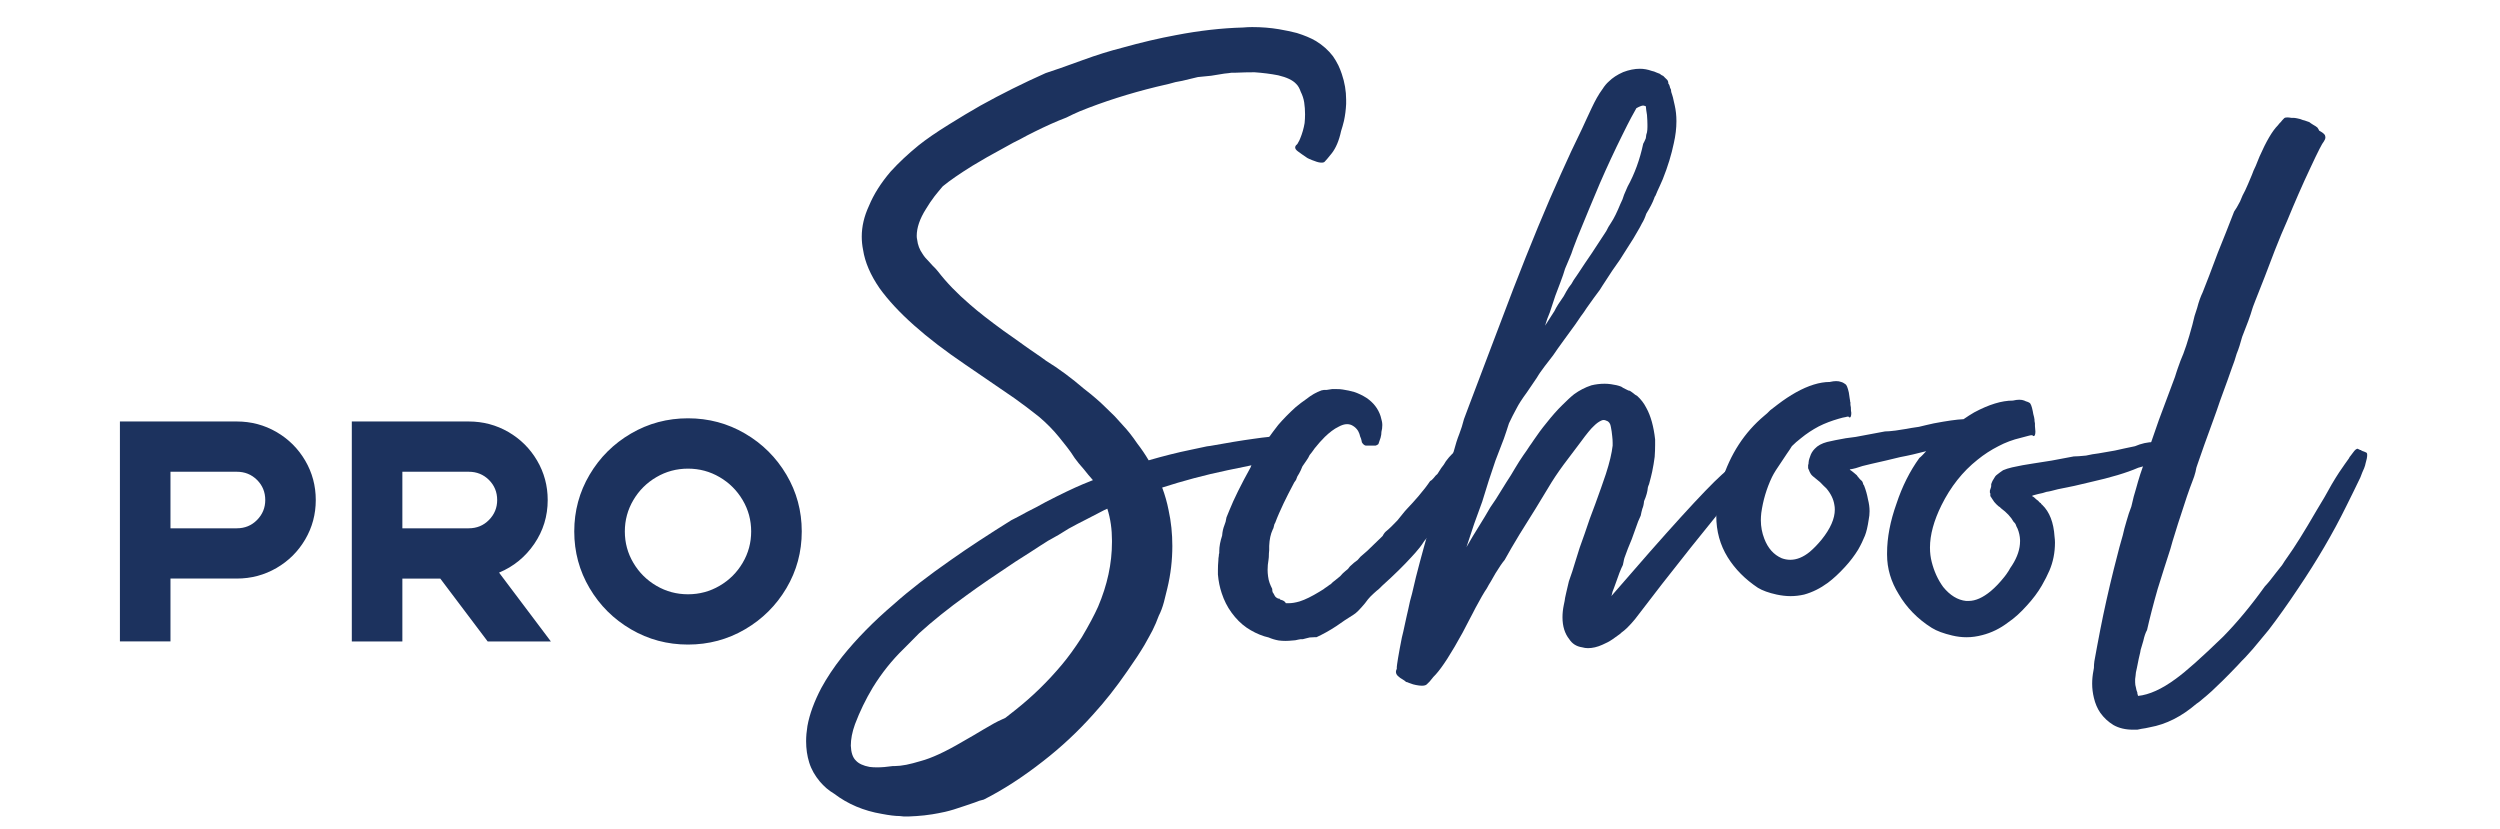
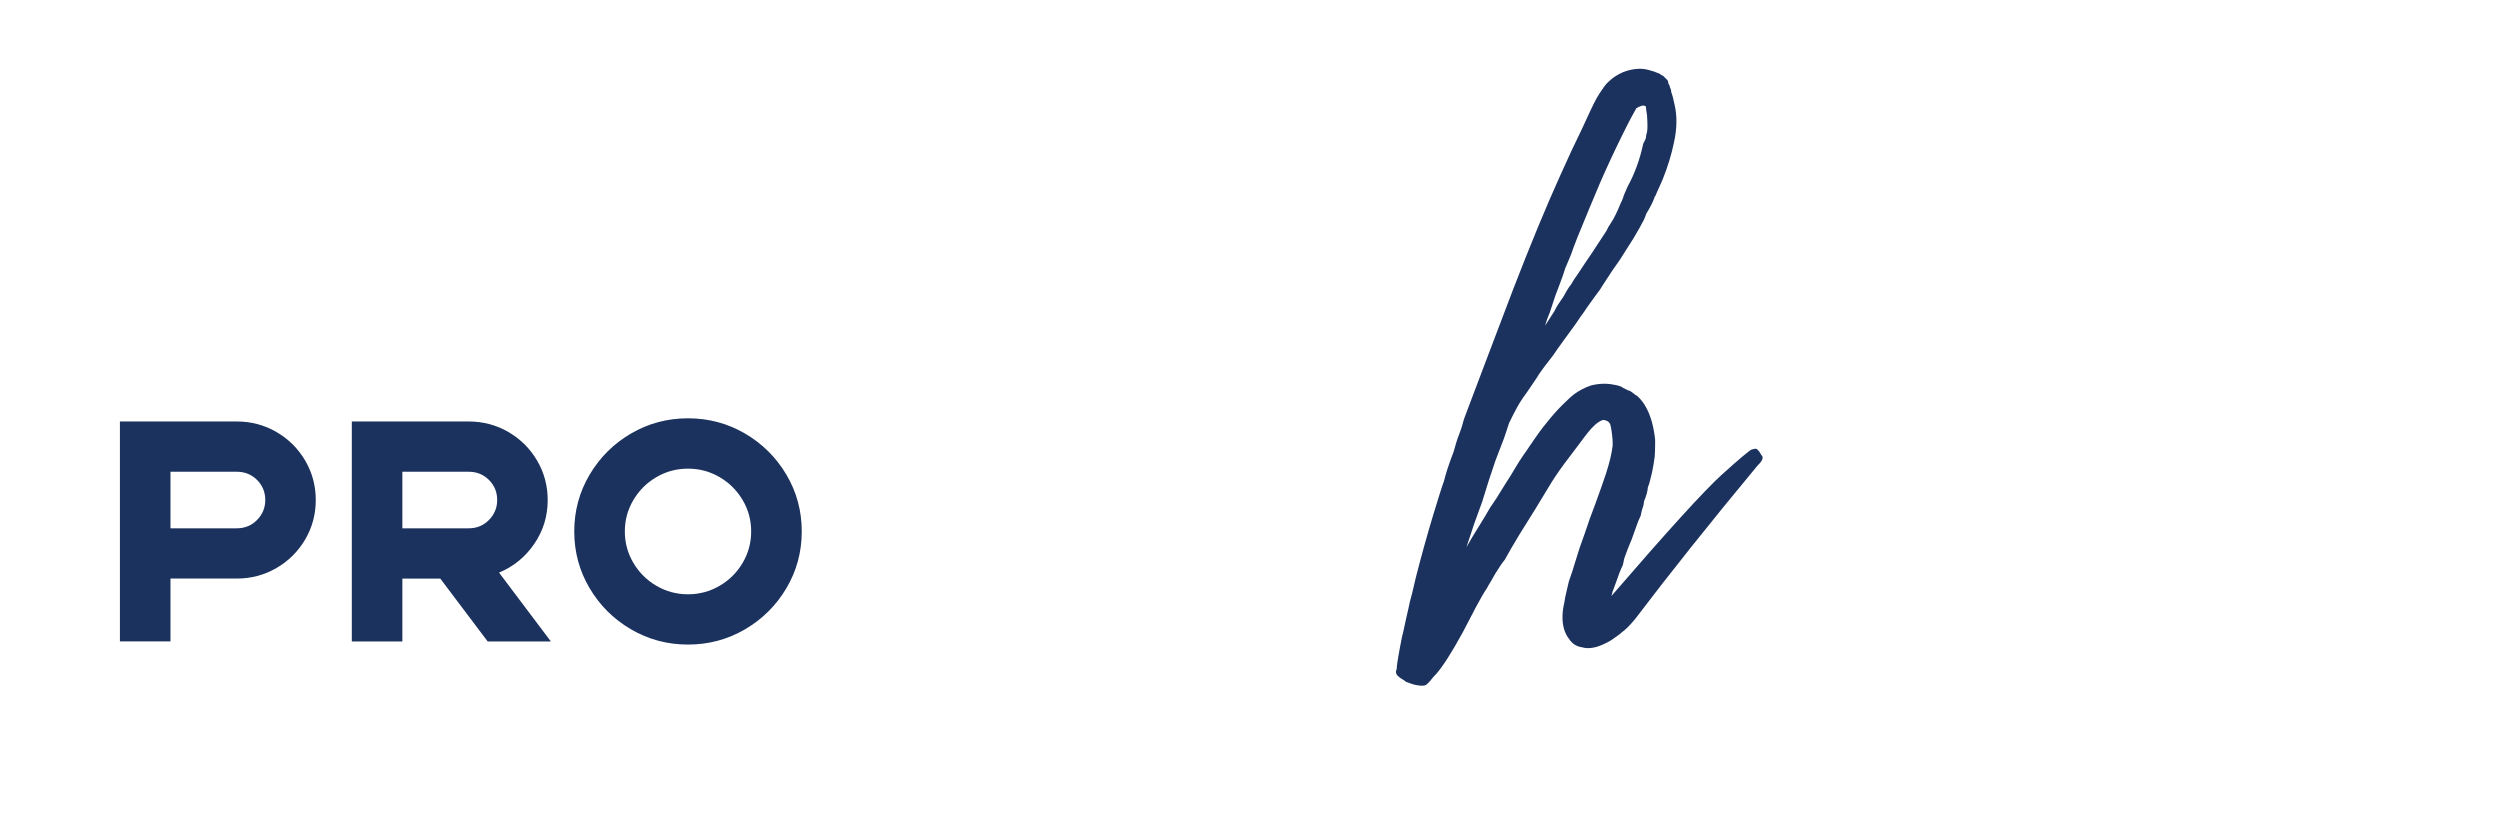
<svg xmlns="http://www.w3.org/2000/svg" width="184" height="61" viewBox="0 0 184 61" fill="none">
-   <path fill-rule="evenodd" clip-rule="evenodd" d="M159.9 32.962L159.933 33.121L159.966 33.237C159.986 33.343 159.999 33.408 159.999 33.428C159.978 33.556 159.827 33.672 159.561 33.8C159.412 33.863 158.686 34.066 157.373 34.426C156.519 34.798 155.345 35.148 153.873 35.478L152.657 35.764L151.461 36.008C151.279 36.051 151.109 36.094 150.96 36.136L150.811 36.169L150.619 36.201L150.341 36.287L150.052 36.35L149.807 36.413L149.582 36.476V36.508H149.549L149.613 36.541L149.709 36.604L149.868 36.752C149.975 36.816 150.05 36.891 150.114 36.976L150.21 37.039L150.242 37.102L150.306 37.155C150.85 37.676 151.148 38.461 151.214 39.491C151.234 39.64 151.246 39.788 151.246 39.926C151.246 40.681 151.107 41.36 150.841 41.986C150.692 42.336 150.5 42.708 150.275 43.1C149.987 43.599 149.625 44.077 149.208 44.534C148.728 45.075 148.257 45.5 147.799 45.809C147.202 46.266 146.56 46.574 145.9 46.742C145.505 46.848 145.111 46.901 144.737 46.901C144.385 46.901 144.031 46.858 143.68 46.773C143.05 46.624 142.549 46.443 142.175 46.209C141.128 45.551 140.319 44.713 139.742 43.725C139.176 42.812 138.888 41.846 138.888 40.827V40.711C138.888 39.565 139.123 38.355 139.581 37.07C139.998 35.807 140.562 34.681 141.267 33.705C141.396 33.609 141.556 33.438 141.768 33.206C141.118 33.377 140.486 33.526 139.857 33.642L138.8 33.896L137.732 34.14L137.082 34.298L136.581 34.457L136.357 34.51L136.175 34.542L136.142 34.575L136.195 34.607L136.291 34.67L136.451 34.798C136.514 34.861 136.59 34.926 136.663 34.979L136.727 35.075L136.759 35.108L136.888 35.266L137.048 35.414L137.111 35.543L137.131 35.638L137.195 35.734C137.324 36.063 137.42 36.403 137.483 36.752C137.559 37.049 137.6 37.336 137.6 37.623C137.6 37.834 137.579 38.048 137.536 38.249C137.461 38.77 137.364 39.162 137.258 39.428C137.129 39.748 136.97 40.087 136.757 40.457C136.489 40.892 136.171 41.317 135.786 41.732C135.349 42.21 134.932 42.592 134.537 42.889C133.971 43.304 133.394 43.591 132.787 43.759C132.456 43.835 132.125 43.875 131.783 43.875C131.452 43.875 131.111 43.833 130.759 43.759C130.172 43.631 129.712 43.462 129.381 43.261C128.443 42.635 127.704 41.891 127.161 41.02C126.594 40.108 126.318 39.089 126.318 37.974C126.318 37.167 126.447 36.307 126.723 35.417C127.343 33.432 128.387 31.828 129.851 30.598L130.064 30.417L130.289 30.193C130.491 30.034 130.683 29.886 130.855 29.758C131.315 29.408 131.752 29.121 132.168 28.887C133.096 28.367 133.94 28.113 134.666 28.113C134.858 28.07 135.007 28.05 135.136 28.05C135.285 28.05 135.404 28.07 135.51 28.113L135.606 28.145L135.67 28.178C135.713 28.198 135.766 28.231 135.819 28.273C135.905 28.316 135.991 28.517 136.074 28.89C136.095 29.038 136.117 29.186 136.138 29.325L136.171 29.516V29.579L136.191 29.611V29.792L136.224 29.983C136.224 30.165 136.234 30.303 136.256 30.386C136.256 30.61 136.213 30.726 136.14 30.726C136.119 30.726 136.097 30.715 136.077 30.693C136.077 30.673 136.056 30.661 136.013 30.661C135.97 30.661 135.917 30.671 135.854 30.693C135.715 30.713 135.533 30.756 135.32 30.821C134.807 30.97 134.316 31.151 133.858 31.384C133.398 31.628 132.961 31.915 132.546 32.255L132.29 32.466C132.227 32.509 132.174 32.562 132.108 32.625L131.883 32.836C131.777 33.007 131.658 33.198 131.509 33.4L131.135 33.963C130.804 34.441 130.559 34.823 130.42 35.109C130.015 35.959 129.757 36.84 129.63 37.753C129.61 37.944 129.598 38.115 129.598 38.284C129.598 38.761 129.684 39.217 129.853 39.652C130.121 40.353 130.546 40.831 131.135 41.086C131.337 41.161 131.552 41.201 131.765 41.201C132.235 41.201 132.715 41.01 133.196 40.618C133.494 40.364 133.783 40.067 134.071 39.715C134.721 38.908 135.042 38.166 135.042 37.507C135.042 37.379 135.032 37.263 135.009 37.157C134.946 36.742 134.754 36.34 134.423 35.947C134.294 35.831 134.134 35.671 133.952 35.48L133.419 35.044C133.312 34.949 133.237 34.843 133.194 34.737L133.13 34.579L133.077 34.463V34.239L133.11 34.111V34.058L133.13 33.9C133.151 33.837 133.163 33.794 133.163 33.772C133.184 33.709 133.206 33.644 133.227 33.591C133.29 33.379 133.408 33.188 133.568 33.027C133.781 32.794 134.081 32.635 134.476 32.529C134.84 32.444 135.298 32.348 135.852 32.253L136.577 32.157L137.26 32.029L138.734 31.753C138.916 31.753 139.182 31.732 139.513 31.689L139.918 31.626L140.323 31.563C140.535 31.521 140.836 31.468 141.231 31.415L141.764 31.287L142.33 31.159C143.291 30.978 144.017 30.872 144.518 30.852C144.786 30.661 145.052 30.502 145.297 30.354C146.387 29.77 147.325 29.483 148.147 29.483C148.329 29.441 148.488 29.42 148.617 29.42C148.756 29.42 148.885 29.441 148.991 29.483L149.055 29.516L149.14 29.548C149.226 29.569 149.3 29.601 149.365 29.644C149.451 29.677 149.537 29.888 149.611 30.26C149.631 30.409 149.664 30.547 149.707 30.695L149.74 30.886V30.982L149.772 31.163V31.354C149.793 31.535 149.805 31.673 149.805 31.757C149.805 31.98 149.762 32.096 149.676 32.096C149.656 32.096 149.633 32.086 149.613 32.064C149.613 32.043 149.58 32.031 149.527 32.031C149.484 32.031 149.421 32.041 149.335 32.064C149.163 32.106 148.971 32.159 148.738 32.222C148.141 32.361 147.585 32.572 147.084 32.838C146.54 33.115 146.027 33.444 145.546 33.837C144.446 34.707 143.561 35.833 142.889 37.192C142.335 38.316 142.046 39.357 142.046 40.303C142.046 40.685 142.089 41.035 142.175 41.364C142.347 42.043 142.623 42.659 143.017 43.2C143.518 43.816 144.085 44.166 144.704 44.229H144.896C145.397 44.229 145.943 43.985 146.52 43.507C146.861 43.221 147.192 42.871 147.523 42.456C147.609 42.35 147.716 42.202 147.832 42.021L147.961 41.797L148.09 41.606C148.484 40.99 148.676 40.396 148.676 39.833V39.748C148.666 39.451 148.601 39.174 148.494 38.91L148.398 38.719L148.366 38.623V38.591H148.333V38.558C148.312 38.515 148.29 38.495 148.27 38.473L148.206 38.41C148.004 38.048 147.693 37.72 147.278 37.411L147.182 37.316L147.119 37.283C146.99 37.177 146.883 37.072 146.777 36.944L146.648 36.752L146.552 36.604C146.532 36.584 146.509 36.551 146.489 36.508V36.317L146.456 36.264V36.106L146.52 35.915C146.54 35.852 146.552 35.809 146.552 35.766V35.638L146.585 35.543L146.648 35.394L146.744 35.236C146.808 35.108 146.883 35.002 146.99 34.929C147.119 34.823 147.268 34.717 147.427 34.609C147.619 34.524 147.832 34.461 148.09 34.398L148.869 34.239L149.648 34.111L150.993 33.9L152.626 33.593C152.829 33.593 153.127 33.572 153.534 33.53L154.004 33.434C154.186 33.414 154.335 33.391 154.442 33.371C154.71 33.328 155.114 33.255 155.658 33.16L156.374 33.001L157.132 32.842C157.602 32.641 158.071 32.535 158.531 32.535C158.637 32.535 158.743 32.545 158.852 32.568H159.193C159.299 32.568 159.418 32.578 159.567 32.6C159.716 32.621 159.802 32.676 159.845 32.759L159.878 32.844L159.9 32.962Z" fill="#1C325E" />
  <path fill-rule="evenodd" clip-rule="evenodd" d="M129.482 33.239L129.578 33.398L129.641 33.493C129.694 33.556 129.727 33.609 129.727 33.642V33.705C129.727 33.833 129.61 34.024 129.353 34.268C125.83 38.513 122.831 42.283 120.343 45.563C120.161 45.787 119.959 46.008 119.756 46.21C119.607 46.358 119.468 46.464 119.351 46.549C119.265 46.635 119.159 46.72 119.03 46.803L118.689 47.047C118.444 47.218 118.188 47.344 117.943 47.45C117.569 47.621 117.207 47.704 116.876 47.704C116.736 47.704 116.587 47.684 116.438 47.641C116.021 47.578 115.712 47.375 115.5 47.047C115.168 46.633 114.999 46.092 114.999 45.433C114.999 45.136 115.031 44.839 115.095 44.53L115.158 44.223L115.191 43.999L115.287 43.564C115.35 43.278 115.416 43.013 115.469 42.789L115.724 42.047L115.937 41.358L116.258 40.329L116.632 39.278L117.006 38.184L117.411 37.1C117.742 36.187 118.008 35.445 118.19 34.892C118.468 34.042 118.628 33.343 118.691 32.8V32.588C118.691 32.44 118.681 32.281 118.658 32.09C118.638 31.866 118.605 31.645 118.562 31.431C118.529 31.187 118.423 31.029 118.253 30.974C118.168 30.931 118.094 30.911 118.041 30.911C117.955 30.911 117.881 30.931 117.816 30.974C117.657 31.049 117.485 31.175 117.315 31.346C117.09 31.547 116.771 31.94 116.344 32.525C116.076 32.875 115.757 33.3 115.383 33.8C114.966 34.341 114.561 34.914 114.187 35.51L113.034 37.411L111.848 39.312C111.411 40.034 111.037 40.671 110.748 41.202C110.556 41.435 110.331 41.765 110.065 42.2L109.744 42.763C109.605 42.987 109.499 43.166 109.436 43.294C109.223 43.601 108.945 44.091 108.593 44.748L108.369 45.183L108.123 45.65L107.653 46.553C106.821 48.072 106.159 49.101 105.678 49.632C105.625 49.695 105.562 49.76 105.496 49.823L105.367 49.981C105.281 50.097 105.175 50.225 105.026 50.353C104.963 50.429 104.834 50.469 104.652 50.469C104.523 50.469 104.374 50.449 104.214 50.417C104.085 50.396 103.936 50.353 103.777 50.288L103.681 50.256L103.617 50.223C103.554 50.203 103.511 50.191 103.489 50.191L103.372 50.095L103.243 50.01C103.094 49.925 102.998 49.861 102.965 49.819C102.816 49.713 102.74 49.585 102.74 49.447C102.74 49.384 102.761 49.308 102.804 49.223V49.095C102.804 49.042 102.836 48.808 102.9 48.416C102.975 47.96 103.071 47.46 103.178 46.919C103.241 46.675 103.317 46.346 103.403 45.931L103.519 45.4L103.648 44.837L103.777 44.243L103.926 43.69L104.214 42.47C104.588 41.006 105.003 39.498 105.463 37.968C105.88 36.6 106.146 35.75 106.275 35.411C106.404 34.88 106.639 34.148 106.991 33.235C107.119 32.747 107.258 32.302 107.408 31.93L107.59 31.409L107.749 30.846L108.123 29.847L109.747 25.559L111.38 21.261C112.629 18.034 113.792 15.209 114.88 12.81C115.381 11.686 115.894 10.582 116.438 9.477L116.779 8.735L117.131 7.981C117.399 7.407 117.665 6.93 117.943 6.558C118.092 6.324 118.241 6.143 118.413 5.994C118.681 5.728 119.032 5.496 119.47 5.305C119.887 5.146 120.302 5.061 120.697 5.061C120.985 5.061 121.273 5.114 121.572 5.22C121.688 5.24 121.807 5.283 121.913 5.336L122.158 5.431L122.287 5.527L122.416 5.59C122.502 5.675 122.588 5.771 122.694 5.866C122.757 5.929 122.79 6.025 122.79 6.153C122.833 6.196 122.866 6.248 122.886 6.334C122.886 6.354 122.896 6.397 122.919 6.462L122.982 6.59L123.003 6.771L123.066 6.962L123.129 7.174L123.193 7.46L123.256 7.737C123.342 8.109 123.385 8.501 123.385 8.916C123.385 9.437 123.322 9.978 123.193 10.541C123.021 11.368 122.755 12.251 122.381 13.184C122.252 13.491 122.113 13.79 121.976 14.087C121.933 14.183 121.891 14.288 121.848 14.394L121.784 14.49L121.752 14.585C121.635 14.915 121.431 15.297 121.165 15.732C121.079 15.998 120.973 16.242 120.844 16.444L120.695 16.73L120.535 17.007L120.226 17.538C119.948 17.973 119.617 18.503 119.223 19.119L118.658 19.927L118.125 20.744L117.943 21.021C117.857 21.169 117.793 21.265 117.751 21.328C117.483 21.677 117.164 22.125 116.779 22.666L116.567 22.985L116.342 23.292C116.182 23.536 116.043 23.737 115.937 23.886L115.125 25C114.774 25.478 114.506 25.86 114.314 26.147L114.005 26.549L113.684 26.964C113.439 27.294 113.247 27.558 113.13 27.771C113.024 27.93 112.895 28.121 112.756 28.324L112.372 28.888C112.02 29.366 111.775 29.748 111.625 30.045C111.423 30.417 111.231 30.787 111.059 31.159L110.877 31.722L110.685 32.285C110.46 32.879 110.247 33.422 110.065 33.9L109.565 35.396L109.094 36.915L108.497 38.56L107.931 40.27L108.401 39.463C108.657 39.048 108.945 38.57 109.276 38.04L109.681 37.35L110.098 36.734C110.429 36.214 110.685 35.801 110.877 35.482C111.08 35.175 111.304 34.823 111.527 34.431C111.719 34.111 111.912 33.804 112.124 33.497C112.296 33.263 112.445 33.04 112.594 32.808C112.701 32.67 112.787 32.531 112.873 32.405C113.151 31.991 113.469 31.555 113.844 31.1C114.238 30.602 114.612 30.177 114.974 29.825C115.305 29.496 115.594 29.219 115.849 29.018C116.244 28.731 116.671 28.507 117.131 28.359C117.44 28.284 117.761 28.243 118.102 28.243C118.241 28.243 118.401 28.253 118.562 28.276C118.861 28.318 119.106 28.371 119.321 28.457L119.47 28.552L119.662 28.648L119.725 28.68C119.768 28.701 119.811 28.723 119.854 28.743C119.93 28.743 120.014 28.786 120.1 28.859L120.228 28.955L120.345 29.05L120.504 29.146C120.772 29.39 120.995 29.677 121.167 30.016C121.498 30.61 121.711 31.397 121.817 32.34V32.755C121.817 33.021 121.807 33.306 121.784 33.625C121.741 33.975 121.678 34.337 121.602 34.709C121.539 34.996 121.473 35.26 121.41 35.484C121.39 35.59 121.357 35.685 121.314 35.77C121.294 35.834 121.281 35.866 121.281 35.886C121.261 36.163 121.175 36.492 121.003 36.885C120.983 37.119 120.94 37.3 120.874 37.448L120.811 37.692L120.758 37.946L120.566 38.381C120.459 38.668 120.31 39.103 120.096 39.687L119.817 40.366L119.562 41.055L119.529 41.171L119.497 41.33C119.476 41.435 119.454 41.521 119.443 41.584C119.38 41.7 119.294 41.903 119.188 42.167C119.102 42.401 119.028 42.592 118.975 42.761C118.912 42.92 118.846 43.101 118.783 43.292L118.687 43.536L118.624 43.79L118.591 43.875C122.743 39.066 125.454 36.084 126.724 34.937C127.993 33.79 128.731 33.174 128.911 33.09C129.04 33.048 129.136 33.028 129.199 33.028C129.253 33.028 129.296 33.038 129.316 33.06C129.336 33.08 129.369 33.113 129.412 33.156L129.482 33.239ZM121.069 7.802C121.026 7.782 120.983 7.769 120.94 7.769C120.897 7.769 120.844 7.78 120.78 7.802C120.664 7.845 120.545 7.898 120.439 7.961C120.28 8.227 119.926 8.874 119.415 9.915C118.828 11.094 118.272 12.294 117.751 13.491C117.27 14.616 116.726 15.943 116.097 17.473C116.011 17.716 115.904 17.993 115.788 18.28L115.659 18.652L115.53 18.971C115.348 19.406 115.232 19.673 115.189 19.778C115.103 20.065 114.997 20.394 114.847 20.777L114.473 21.765C114.324 22.222 114.185 22.625 114.069 22.985L113.876 23.473L113.717 23.971C114.091 23.377 114.326 23.015 114.41 22.889C114.549 22.592 114.784 22.23 115.093 21.795C115.222 21.551 115.348 21.328 115.467 21.149L115.659 20.895L115.819 20.618L116.16 20.12C116.289 19.929 116.438 19.695 116.63 19.408L117.164 18.623C117.601 17.965 117.953 17.424 118.221 17.009L118.38 16.702L118.562 16.415C118.797 16.065 119.02 15.598 119.255 15.024L119.415 14.675L119.531 14.335C119.638 14.091 119.723 13.89 119.787 13.741C120.31 12.796 120.695 11.734 120.94 10.578C121.003 10.472 121.069 10.334 121.132 10.175L121.165 9.921L121.218 9.74C121.238 9.634 121.251 9.506 121.251 9.357V9.146C121.251 8.975 121.24 8.754 121.218 8.457L121.165 8.117L121.132 7.81H121.069V7.802Z" fill="#1C325E" />
-   <path fill-rule="evenodd" clip-rule="evenodd" d="M108.026 33.206L108.143 33.302L108.239 33.365C108.325 33.408 108.388 33.44 108.431 33.461C108.495 33.546 108.527 33.652 108.527 33.8C108.507 33.863 108.368 34.15 108.11 34.67C107.802 35.254 107.481 35.827 107.149 36.38C106.828 36.944 106.477 37.517 106.082 38.09C105.751 38.589 105.526 38.908 105.42 39.024C105.303 39.258 105.099 39.512 104.833 39.809C104.704 40.01 104.588 40.181 104.492 40.297L104.332 40.488L104.173 40.679L103.864 41.019C103.341 41.592 102.637 42.293 101.74 43.099L101.644 43.194L101.548 43.29C101.462 43.375 101.398 43.428 101.335 43.471C101.186 43.599 101.026 43.747 100.865 43.906C100.758 44.012 100.619 44.182 100.46 44.404C100.096 44.839 99.82 45.126 99.618 45.242L98.988 45.644L98.358 46.08C97.845 46.419 97.354 46.685 96.897 46.897H96.768C96.661 46.897 96.543 46.907 96.394 46.917L96.138 46.98L95.893 47.043H95.733L95.551 47.076C95.402 47.118 95.263 47.139 95.146 47.139C94.954 47.159 94.772 47.171 94.613 47.171C94.441 47.171 94.282 47.161 94.112 47.139C93.867 47.096 93.611 47.023 93.366 46.915L93.045 46.83C92.585 46.681 92.159 46.468 91.763 46.203C91.346 45.917 90.974 45.545 90.642 45.089C90.322 44.654 90.088 44.176 89.917 43.656C89.778 43.241 89.682 42.785 89.639 42.285V41.946C89.639 41.712 89.649 41.49 89.671 41.256C89.671 41.141 89.682 41.023 89.704 40.917C89.704 40.831 89.714 40.758 89.737 40.705V40.577C89.737 40.227 89.812 39.835 89.949 39.42C89.97 39.134 90.025 38.89 90.109 38.678L90.205 38.402L90.268 38.082L90.481 37.562C90.812 36.734 91.336 35.673 92.049 34.388L92.102 34.229L92.166 34.081C92.229 33.953 92.282 33.847 92.325 33.761L92.763 33.115L93.2 32.456C93.552 31.958 93.852 31.564 94.075 31.277C94.449 30.842 94.876 30.407 95.357 29.971C95.635 29.738 95.891 29.546 96.136 29.378C96.5 29.091 96.872 28.867 97.266 28.731L97.448 28.698H97.641L98.045 28.636H98.354C98.546 28.636 98.706 28.646 98.824 28.668C99.123 28.711 99.401 28.774 99.667 28.849C99.988 28.955 100.286 29.103 100.574 29.284C101.075 29.624 101.429 30.069 101.609 30.622C101.652 30.77 101.685 30.899 101.705 30.994C101.725 31.08 101.738 31.175 101.738 31.281C101.738 31.462 101.717 31.631 101.674 31.779C101.674 31.917 101.654 32.066 101.611 32.214C101.548 32.416 101.494 32.574 101.451 32.682C101.398 32.735 101.323 32.777 101.239 32.798H100.523C100.417 32.777 100.321 32.702 100.235 32.554L100.202 32.395L100.17 32.279L100.106 32.121L100.053 31.93L99.957 31.718C99.851 31.547 99.722 31.431 99.583 31.346C99.454 31.261 99.305 31.218 99.145 31.218C98.953 31.218 98.751 31.281 98.516 31.409C98.184 31.568 97.853 31.824 97.512 32.151C97.266 32.395 97.011 32.682 96.766 32.989L96.637 33.17L96.52 33.328C96.457 33.414 96.414 33.467 96.391 33.487C96.328 33.636 96.242 33.774 96.136 33.922L95.858 34.325C95.772 34.548 95.686 34.727 95.612 34.855L95.484 35.067L95.388 35.321L95.259 35.502L95.142 35.726C95.013 35.97 94.907 36.183 94.821 36.342L94.48 37.031C94.235 37.552 94.02 38.029 93.86 38.465L93.797 38.581L93.764 38.709C93.744 38.837 93.711 38.92 93.668 38.985C93.519 39.304 93.433 39.697 93.413 40.175V40.482L93.392 40.726C93.392 40.937 93.382 41.108 93.36 41.224C93.317 41.458 93.296 41.691 93.296 41.946C93.296 42.084 93.306 42.243 93.329 42.413C93.349 42.594 93.392 42.763 93.445 42.911C93.488 43.027 93.552 43.178 93.638 43.347V43.4C93.638 43.463 93.648 43.528 93.67 43.591L93.734 43.686L93.797 43.802C93.84 43.908 93.926 43.993 94.075 44.056H94.138C94.181 44.056 94.202 44.077 94.202 44.119L94.298 44.152C94.457 44.195 94.576 44.268 94.639 44.396H94.852C95.087 44.396 95.343 44.353 95.641 44.268C96.079 44.13 96.559 43.886 97.103 43.556L97.412 43.365C97.475 43.312 97.561 43.249 97.667 43.184C97.839 43.056 97.923 42.993 97.945 42.993C98.031 42.897 98.148 42.792 98.297 42.686L98.638 42.409C98.767 42.261 98.884 42.133 99.012 42.037L99.205 41.879L99.354 41.688L99.663 41.411L99.918 41.22L100.131 40.976L100.632 40.541C101.026 40.169 101.378 39.829 101.666 39.542L101.762 39.447L101.826 39.331C101.879 39.245 101.932 39.182 101.975 39.14C102.253 38.916 102.541 38.629 102.85 38.302L103.202 37.867L103.383 37.643L103.543 37.462L103.98 36.995L104.418 36.496C104.77 36.082 105.048 35.722 105.26 35.402C105.346 35.37 105.432 35.286 105.538 35.158L105.667 35L105.796 34.884C105.859 34.798 105.945 34.65 106.074 34.449L106.266 34.195L106.415 33.951C106.736 33.516 107.012 33.249 107.258 33.166L107.321 33.145L107.384 33.113C107.427 33.07 107.491 33.038 107.577 33.017H107.64C107.673 33.017 107.726 33.028 107.789 33.05L107.885 33.113L108.026 33.206Z" fill="#1C325E" />
-   <path fill-rule="evenodd" clip-rule="evenodd" d="M96.359 32.771L96.392 32.899C96.412 32.942 96.424 32.975 96.424 32.995C96.424 33.038 96.414 33.07 96.392 33.09C96.371 33.196 96.157 33.302 95.762 33.43C95.633 33.45 94.94 33.611 93.671 33.898C92.401 34.184 91.291 34.428 90.35 34.609C88.664 34.959 87.063 35.394 85.536 35.884C85.748 36.447 85.9 36.998 86.006 37.539C86.198 38.41 86.284 39.29 86.284 40.183C86.284 41.212 86.168 42.263 85.91 43.324L85.665 44.312C85.558 44.705 85.43 45.044 85.29 45.311L85.066 45.874L84.82 46.405C84.671 46.691 84.469 47.051 84.223 47.489C83.915 48.009 83.498 48.645 82.974 49.39C82.162 50.569 81.32 51.641 80.445 52.596C79.314 53.859 78.096 54.996 76.784 56.014C75.279 57.194 73.817 58.137 72.406 58.849L72.085 58.934L71.744 59.062L71.028 59.306C70.419 59.518 69.928 59.668 69.554 59.752C69.203 59.827 68.892 59.89 68.616 59.932C68.221 59.995 67.837 60.038 67.463 60.061L66.866 60.093H66.525L66.216 60.061C65.895 60.061 65.457 60.008 64.903 59.902C63.568 59.678 62.395 59.18 61.391 58.416C60.996 58.182 60.645 57.885 60.334 57.513C59.982 57.088 59.714 56.632 59.555 56.112C59.406 55.634 59.33 55.114 59.33 54.55C59.33 54.2 59.363 53.828 59.426 53.436C59.586 52.543 59.939 51.61 60.45 50.634C60.855 49.892 61.358 49.127 61.988 48.33C63.035 47.025 64.294 45.74 65.776 44.477C66.939 43.436 68.348 42.354 69.992 41.208C71.284 40.295 72.766 39.329 74.432 38.288C74.688 38.16 75.082 37.958 75.618 37.661L76.281 37.322L76.963 36.95C78.094 36.366 79.002 35.931 79.685 35.644L80.443 35.337L80.41 35.305L80.089 34.933L79.781 34.55C79.492 34.221 79.257 33.944 79.098 33.713L78.809 33.278L78.531 32.905L77.965 32.194C77.528 31.653 77.027 31.142 76.46 30.665C75.864 30.187 75.264 29.742 74.688 29.327L72.873 28.084L71.057 26.842C68.111 24.845 66.009 22.979 64.738 21.216C64.065 20.24 63.66 19.294 63.521 18.381C63.458 18.074 63.425 17.745 63.425 17.416C63.425 16.673 63.597 15.919 63.959 15.144C64.31 14.294 64.844 13.457 65.549 12.629C66.159 11.96 66.841 11.324 67.61 10.697C68.154 10.262 68.902 9.742 69.863 9.148C70.665 8.65 71.421 8.192 72.147 7.78C73.715 6.909 75.318 6.112 76.961 5.38C77.528 5.199 78.433 4.882 79.683 4.425C80.729 4.042 81.69 3.745 82.565 3.522C84.007 3.119 85.329 2.81 86.535 2.588C88.285 2.249 89.929 2.068 91.477 2.025C91.702 2.005 91.937 1.993 92.16 1.993C92.853 1.993 93.505 2.046 94.135 2.151C94.615 2.237 95.053 2.322 95.447 2.428C95.991 2.599 96.461 2.79 96.856 3.022C97.357 3.329 97.774 3.701 98.105 4.136C98.254 4.347 98.383 4.571 98.51 4.825C98.596 5.006 98.681 5.218 98.755 5.441C98.968 6.067 99.076 6.694 99.076 7.342V7.649C99.056 8.085 99.001 8.499 98.917 8.892C98.853 9.168 98.778 9.412 98.704 9.646C98.555 10.348 98.32 10.899 98.011 11.291C97.766 11.598 97.594 11.802 97.51 11.885C97.467 11.948 97.381 11.97 97.265 11.97C97.136 11.97 96.966 11.938 96.764 11.854C96.635 11.812 96.496 11.759 96.359 11.696L96.23 11.633L96.134 11.57L95.826 11.358L95.517 11.134C95.388 11.039 95.325 10.943 95.325 10.858C95.325 10.773 95.368 10.699 95.453 10.634C95.474 10.624 95.507 10.571 95.549 10.486C95.603 10.4 95.656 10.295 95.699 10.179C95.848 9.819 95.954 9.447 96.02 9.054C96.04 8.853 96.052 8.629 96.052 8.408C96.052 8.111 96.032 7.824 95.989 7.538C95.946 7.261 95.86 7.007 95.734 6.753C95.648 6.509 95.541 6.307 95.392 6.169C95.136 5.893 94.699 5.691 94.079 5.543C93.536 5.437 92.949 5.362 92.329 5.319C91.892 5.319 91.422 5.329 90.921 5.352H90.643L90.418 5.384C90.258 5.405 90.15 5.417 90.109 5.417L89.138 5.575L88.167 5.671C87.686 5.787 87.302 5.882 87.014 5.948L86.513 6.043L86.043 6.171L85.135 6.383C83.097 6.881 81.208 7.487 79.478 8.188L78.977 8.412L78.476 8.656C77.771 8.922 76.972 9.282 76.097 9.717C75.765 9.876 75.414 10.067 75.04 10.27C74.761 10.399 74.43 10.577 74.036 10.801C73.032 11.342 72.21 11.81 71.57 12.202C70.632 12.786 69.906 13.286 69.403 13.699L69.37 13.731C69.168 13.975 68.966 14.209 68.784 14.443C68.549 14.75 68.346 15.059 68.154 15.376C67.694 16.098 67.471 16.767 67.471 17.361C67.471 17.466 67.481 17.562 67.504 17.647C67.547 18.019 67.675 18.369 67.909 18.698C68.025 18.89 68.187 19.071 68.379 19.262L68.657 19.569L68.849 19.76L69.031 19.971C69.661 20.789 70.44 21.596 71.38 22.403C72.042 22.987 72.874 23.623 73.846 24.335C74.187 24.579 74.551 24.833 74.945 25.11L75.416 25.449L75.853 25.756C76.493 26.191 76.888 26.468 77.006 26.564C77.924 27.127 78.853 27.816 79.793 28.623C80.443 29.121 80.966 29.579 81.383 29.994L82.046 30.64L82.643 31.299C82.995 31.671 83.348 32.117 83.7 32.637C84.021 33.052 84.297 33.465 84.542 33.879C85.609 33.572 86.646 33.306 87.638 33.105L88.834 32.85L89.079 32.818C90.328 32.594 91.385 32.415 92.26 32.297C93.125 32.169 93.797 32.106 94.268 32.106C94.589 32.106 94.844 32.117 95.057 32.139L95.302 32.171H95.494C95.654 32.192 95.826 32.214 95.995 32.234C96.198 32.255 96.326 32.32 96.369 32.446V32.771H96.359ZM66.494 47.771C65.662 48.578 64.903 49.522 64.241 50.595C63.718 51.466 63.28 52.368 62.928 53.302C62.716 53.885 62.62 54.416 62.62 54.884C62.64 55.382 62.759 55.754 62.994 55.978C63.196 56.201 63.538 56.36 63.998 56.445C64.157 56.466 64.349 56.478 64.552 56.478C64.893 56.478 65.277 56.445 65.715 56.382H65.864C66.099 56.382 66.377 56.35 66.706 56.287C67.005 56.224 67.357 56.138 67.774 56.01C68.563 55.799 69.577 55.331 70.805 54.609L71.617 54.142L72.406 53.674C72.96 53.344 73.398 53.1 73.719 52.962C73.815 52.919 73.911 52.877 73.997 52.834L74.713 52.271C75.994 51.262 77.135 50.138 78.159 48.916C78.597 48.395 79.088 47.726 79.621 46.899C80.145 46.018 80.539 45.274 80.817 44.658C81.5 43.056 81.841 41.474 81.841 39.892V39.776C81.841 38.959 81.735 38.184 81.5 37.44C81.394 37.483 81.328 37.515 81.287 37.535L79.975 38.215L79.312 38.554L78.662 38.904L77.904 39.371L77.125 39.807L76.495 40.209L75.876 40.612L74.713 41.354C73.304 42.287 72.108 43.105 71.147 43.806C69.791 44.782 68.628 45.718 67.647 46.608L67.06 47.202L66.494 47.771Z" fill="#1C325E" />
-   <path fill-rule="evenodd" clip-rule="evenodd" d="M173.755 33.121C173.798 33.164 173.841 33.184 173.904 33.206L174.001 33.239C174.107 33.282 174.172 33.314 174.193 33.334C174.213 33.355 174.225 33.41 174.225 33.493C174.225 33.642 174.183 33.853 174.097 34.14C174.097 34.182 174.064 34.288 174.001 34.459C173.915 34.64 173.819 34.874 173.723 35.138C173.402 35.807 173.06 36.509 172.688 37.251C171.707 39.245 170.531 41.252 169.155 43.292C168.387 44.449 167.651 45.48 166.968 46.37C166.53 46.901 166.146 47.369 165.804 47.771C165.645 47.952 165.453 48.164 165.248 48.387C165.099 48.536 164.907 48.727 164.682 48.981C163.893 49.809 163.263 50.425 162.803 50.85C162.558 51.073 162.312 51.285 162.088 51.466C161.916 51.614 161.779 51.732 161.65 51.805C160.56 52.739 159.43 53.312 158.234 53.526C158.009 53.578 157.796 53.621 157.614 53.641L157.306 53.705H156.985C156.429 53.705 155.95 53.589 155.554 53.365C155.169 53.131 154.848 52.834 154.582 52.462C154.37 52.155 154.208 51.783 154.112 51.368C154.026 51.018 153.983 50.667 153.983 50.317C153.983 49.998 154.016 49.681 154.079 49.351L154.112 49.16C154.112 49.001 154.122 48.831 154.145 48.672C154.261 48.003 154.413 47.228 154.582 46.336C154.85 44.965 155.179 43.481 155.576 41.887C155.725 41.303 155.864 40.762 155.993 40.262C156.11 39.847 156.195 39.561 156.238 39.392C156.302 39.085 156.398 38.733 156.516 38.341L156.676 37.81L156.868 37.279C156.985 36.738 157.103 36.303 157.21 35.974L157.359 35.443L157.518 34.923L157.86 33.924C158.138 33.097 158.479 32.088 158.894 30.909C159.162 30.177 159.567 29.125 160.08 27.735L160.176 27.428L160.272 27.141C160.358 26.897 160.432 26.696 160.485 26.547C160.763 25.931 161.051 25.051 161.36 23.904L161.519 23.257L161.711 22.664C161.828 22.206 161.967 21.826 162.116 21.517C162.384 20.848 162.756 19.882 163.237 18.587L163.834 17.1L164.431 15.571C164.547 15.413 164.698 15.156 164.868 14.829L165.05 14.394C165.136 14.223 165.199 14.107 165.242 14.022C165.359 13.768 165.53 13.386 165.743 12.865L165.86 12.558L166.019 12.218L166.297 11.529C166.798 10.392 167.248 9.628 167.642 9.235C167.685 9.193 167.728 9.14 167.771 9.077L167.867 8.981C167.931 8.896 168.006 8.81 168.113 8.705C168.155 8.662 168.229 8.642 168.337 8.642C168.423 8.642 168.519 8.652 168.646 8.674H168.775C168.861 8.674 168.947 8.684 169.053 8.707C169.182 8.727 169.331 8.77 169.491 8.835C169.576 8.855 169.672 8.878 169.769 8.92L169.865 8.953C169.908 8.973 169.94 8.985 169.961 8.985L170.09 9.081L170.239 9.176C170.388 9.262 170.494 9.325 170.56 9.388C170.623 9.473 170.666 9.547 170.689 9.612C170.913 9.74 171.063 9.845 171.116 9.951C171.136 10.014 171.149 10.067 171.149 10.11C171.149 10.205 171.106 10.311 171.032 10.417C170.926 10.523 170.605 11.149 170.061 12.318C169.452 13.603 168.887 14.909 168.342 16.234C168.043 16.893 167.745 17.625 167.434 18.41C167.199 19.016 166.953 19.662 166.688 20.364C166.078 21.903 165.77 22.688 165.77 22.731C165.631 23.229 165.375 23.91 165.023 24.791C164.895 25.258 164.768 25.683 164.619 26.033C164.576 26.149 164.523 26.33 164.459 26.553L164.277 27.052L163.936 28.017C163.807 28.367 163.627 28.855 163.402 29.481L163.147 30.224L162.869 30.998C162.409 32.251 162.036 33.292 161.748 34.14L161.652 34.426L161.589 34.733C161.525 34.977 161.46 35.179 161.397 35.327C161.108 36.069 160.81 36.952 160.489 37.971C160.372 38.32 160.233 38.745 160.084 39.245L159.902 39.829L159.743 40.392L159.272 41.858L158.802 43.355C158.471 44.512 158.215 45.52 158.023 46.37C157.917 46.551 157.821 46.826 157.745 47.178L157.616 47.613L157.553 47.824L157.52 48.015C157.457 48.259 157.371 48.652 157.275 49.162C157.212 49.416 157.179 49.597 157.179 49.725L157.146 49.979V50.223C157.146 50.352 157.167 50.478 157.21 50.626L157.242 50.785L157.275 50.88L157.308 50.966V51.029C157.328 51.092 157.34 51.157 157.361 51.22C158.183 51.134 159.101 50.722 160.115 49.977C160.873 49.437 162.036 48.395 163.615 46.866C164.639 45.825 165.663 44.595 166.69 43.162C166.915 42.928 167.191 42.588 167.532 42.133C167.648 41.995 167.8 41.803 167.969 41.582L168.151 41.295L168.344 41.019C168.887 40.264 169.603 39.117 170.5 37.568L171.097 36.57C171.3 36.197 171.482 35.88 171.621 35.636C172.015 34.967 172.347 34.479 172.592 34.14C172.678 34.024 172.774 33.886 172.88 33.737C172.913 33.652 172.956 33.599 172.997 33.556C173.06 33.471 173.126 33.385 173.189 33.302C173.318 33.121 173.424 33.026 173.53 33.026C173.551 33.046 173.594 33.068 173.659 33.089L173.692 33.121H173.755Z" fill="#1C325E" />
  <path fill-rule="evenodd" clip-rule="evenodd" d="M8.826 31.021H17.429C18.484 31.021 19.455 31.279 20.347 31.795C21.238 32.312 21.943 33.013 22.463 33.9C22.982 34.786 23.241 35.754 23.241 36.801C23.241 37.85 22.982 38.816 22.463 39.703C21.943 40.589 21.238 41.291 20.347 41.807C19.455 42.324 18.482 42.582 17.429 42.582H12.547V47.208H8.826V31.021ZM17.429 38.883C18.018 38.883 18.515 38.68 18.918 38.271C19.32 37.863 19.523 37.373 19.523 36.803C19.523 36.218 19.32 35.724 18.918 35.323C18.515 34.922 18.018 34.721 17.429 34.721H12.547V38.883H17.429ZM25.895 31.021H34.498C35.553 31.021 36.524 31.279 37.416 31.795C38.307 32.312 39.012 33.013 39.532 33.9C40.051 34.786 40.311 35.754 40.311 36.801C40.311 37.989 39.981 39.064 39.323 40.028C38.665 40.992 37.8 41.698 36.731 42.145L40.544 47.21H35.893L32.405 42.584H29.614V47.21H25.893V31.021H25.895ZM34.498 38.883C35.087 38.883 35.584 38.68 35.987 38.271C36.389 37.863 36.592 37.373 36.592 36.803C36.592 36.218 36.389 35.724 35.987 35.323C35.584 34.922 35.087 34.721 34.498 34.721H29.614V38.883H34.498ZM50.637 47.44C49.118 47.44 47.72 47.066 46.44 46.317C45.16 45.569 44.146 44.56 43.394 43.288C42.641 42.015 42.265 40.624 42.265 39.113C42.265 37.602 42.641 36.212 43.394 34.939C44.146 33.666 45.16 32.657 46.44 31.909C47.72 31.161 49.118 30.787 50.637 30.787C52.156 30.787 53.554 31.161 54.834 31.909C56.114 32.657 57.128 33.666 57.881 34.939C58.633 36.212 59.009 37.602 59.009 39.113C59.009 40.624 58.633 42.015 57.881 43.288C57.128 44.56 56.114 45.569 54.834 46.317C53.554 47.066 52.156 47.44 50.637 47.44ZM50.637 43.739C51.475 43.739 52.25 43.532 52.962 43.115C53.675 42.698 54.242 42.137 54.658 41.427C55.078 40.718 55.286 39.947 55.286 39.115C55.286 38.284 55.078 37.511 54.658 36.803C54.239 36.094 53.673 35.531 52.962 35.116C52.248 34.699 51.473 34.492 50.637 34.492C49.801 34.492 49.024 34.699 48.313 35.116C47.599 35.532 47.033 36.096 46.616 36.803C46.197 37.513 45.988 38.284 45.988 39.115C45.988 39.949 46.197 40.72 46.616 41.427C47.035 42.137 47.601 42.7 48.313 43.115C49.024 43.532 49.799 43.739 50.637 43.739Z" fill="#1C325E" />
</svg>